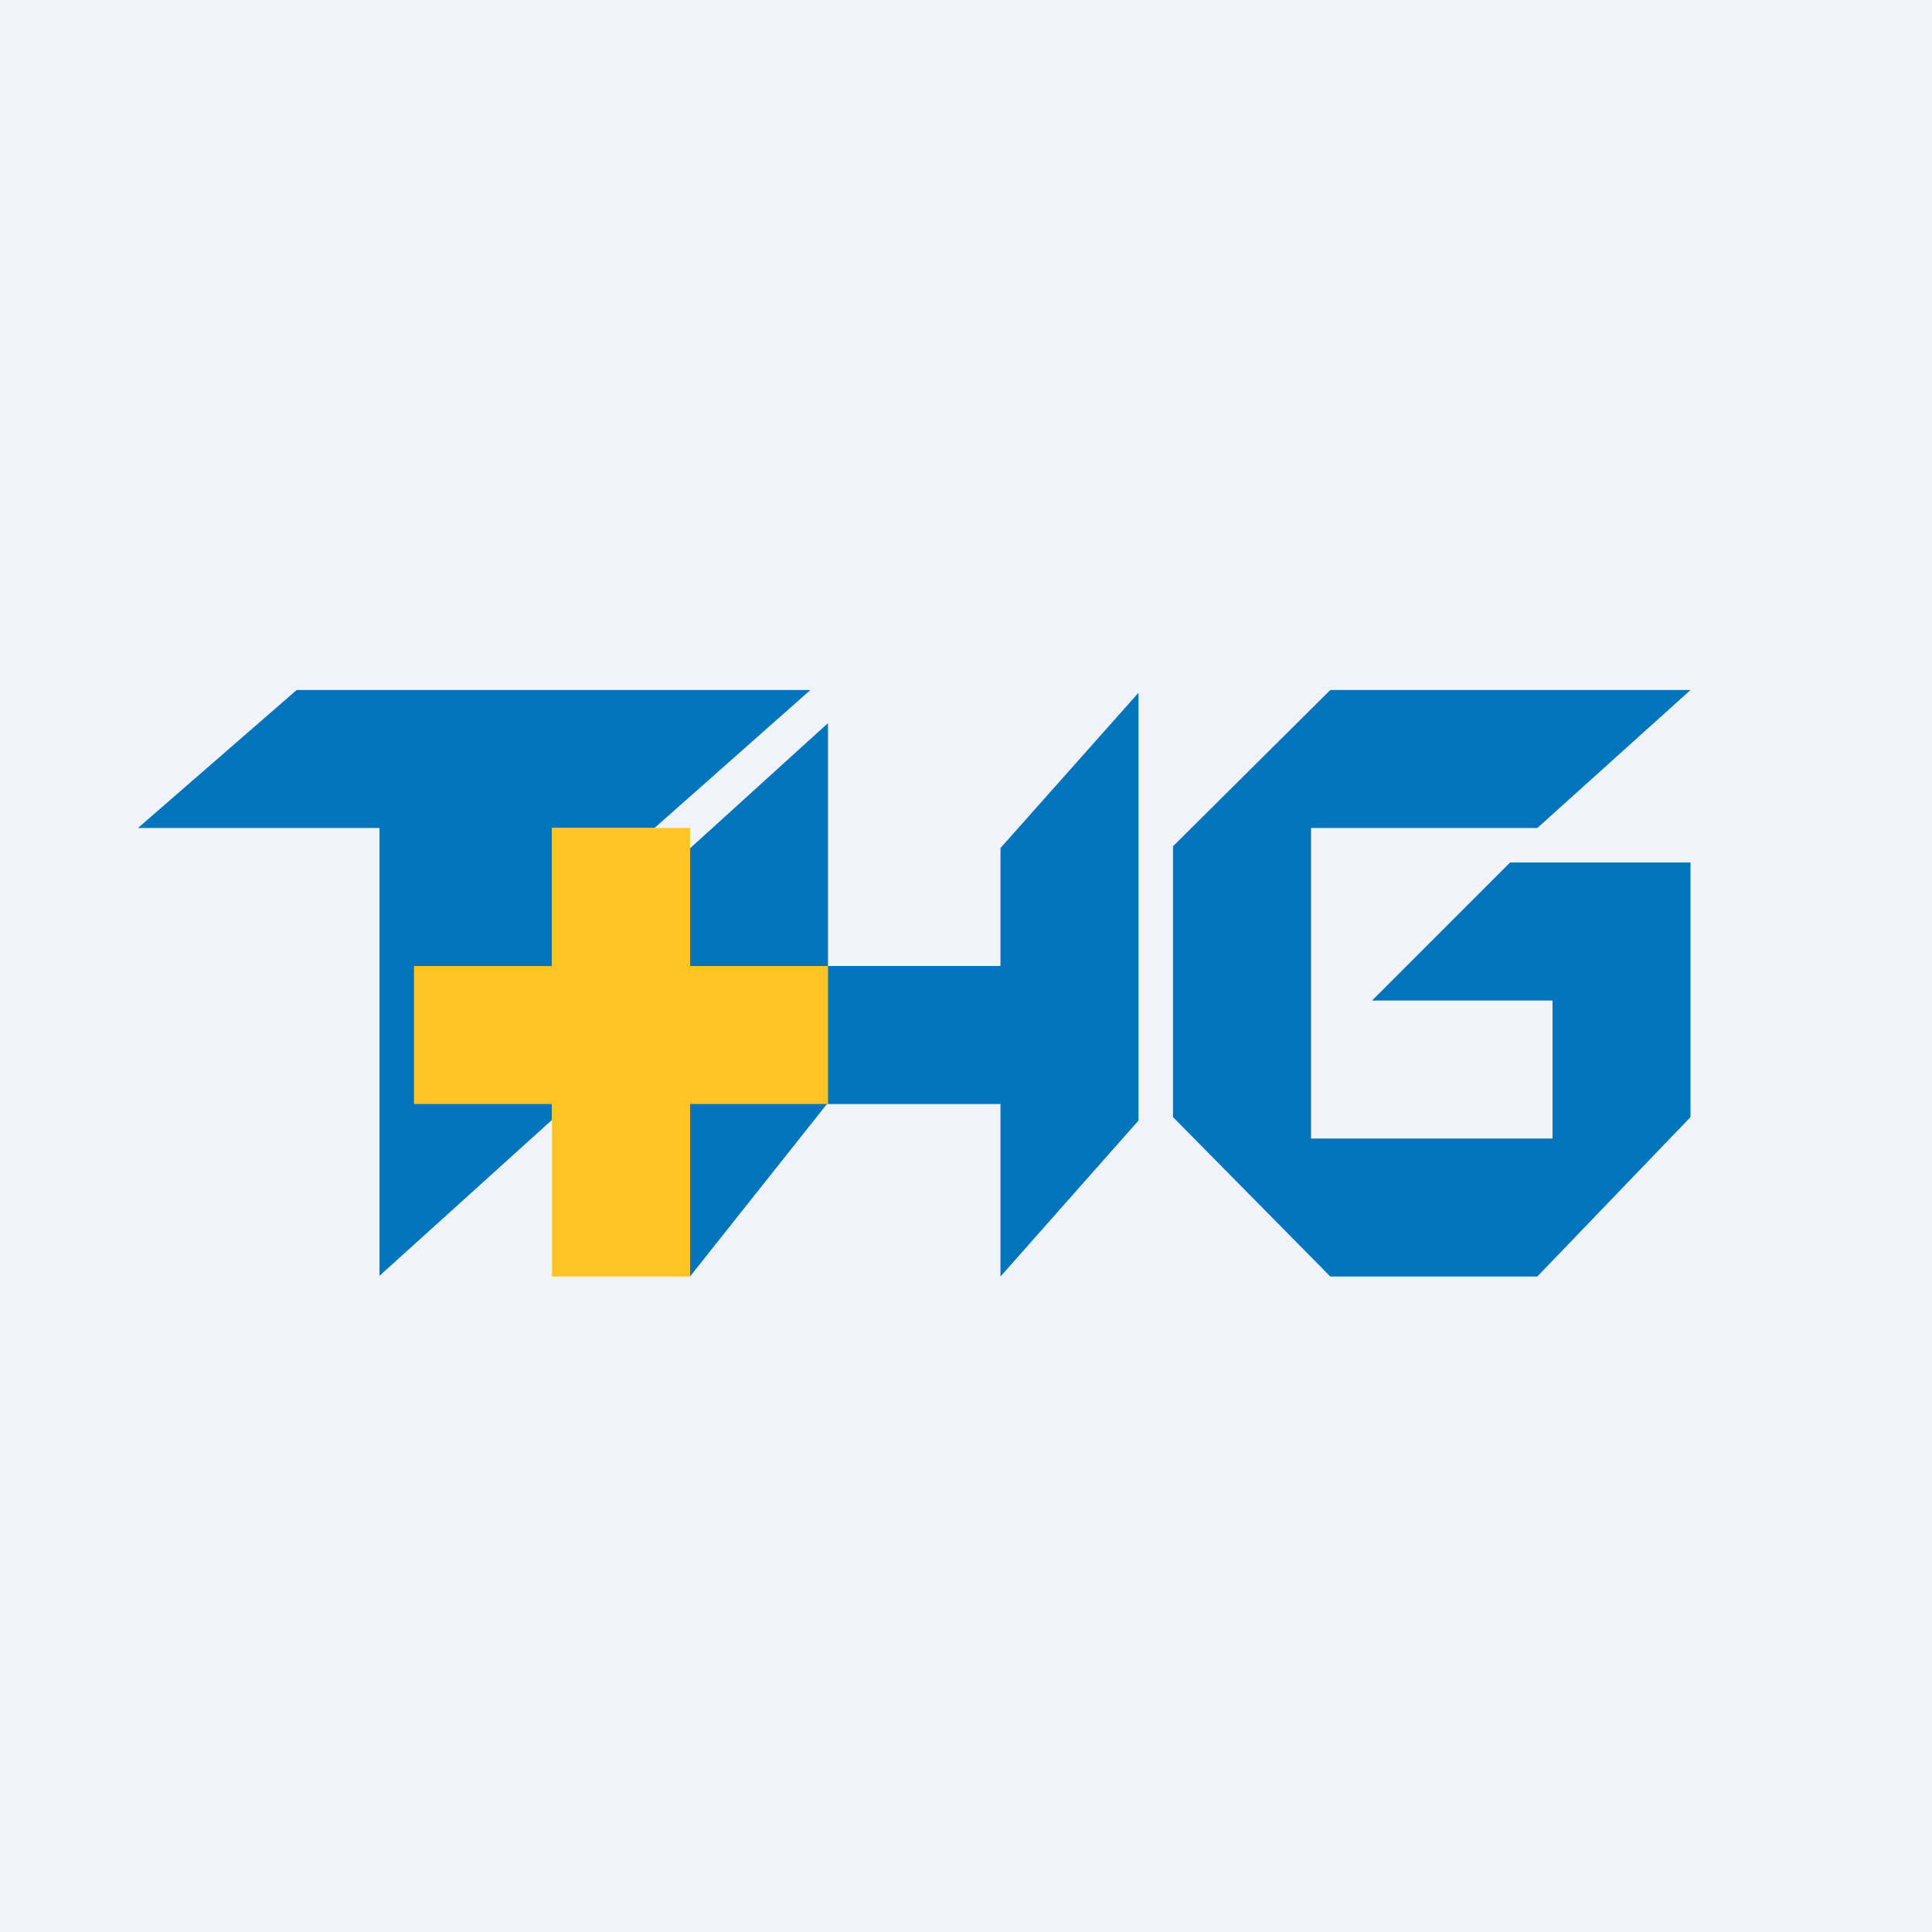
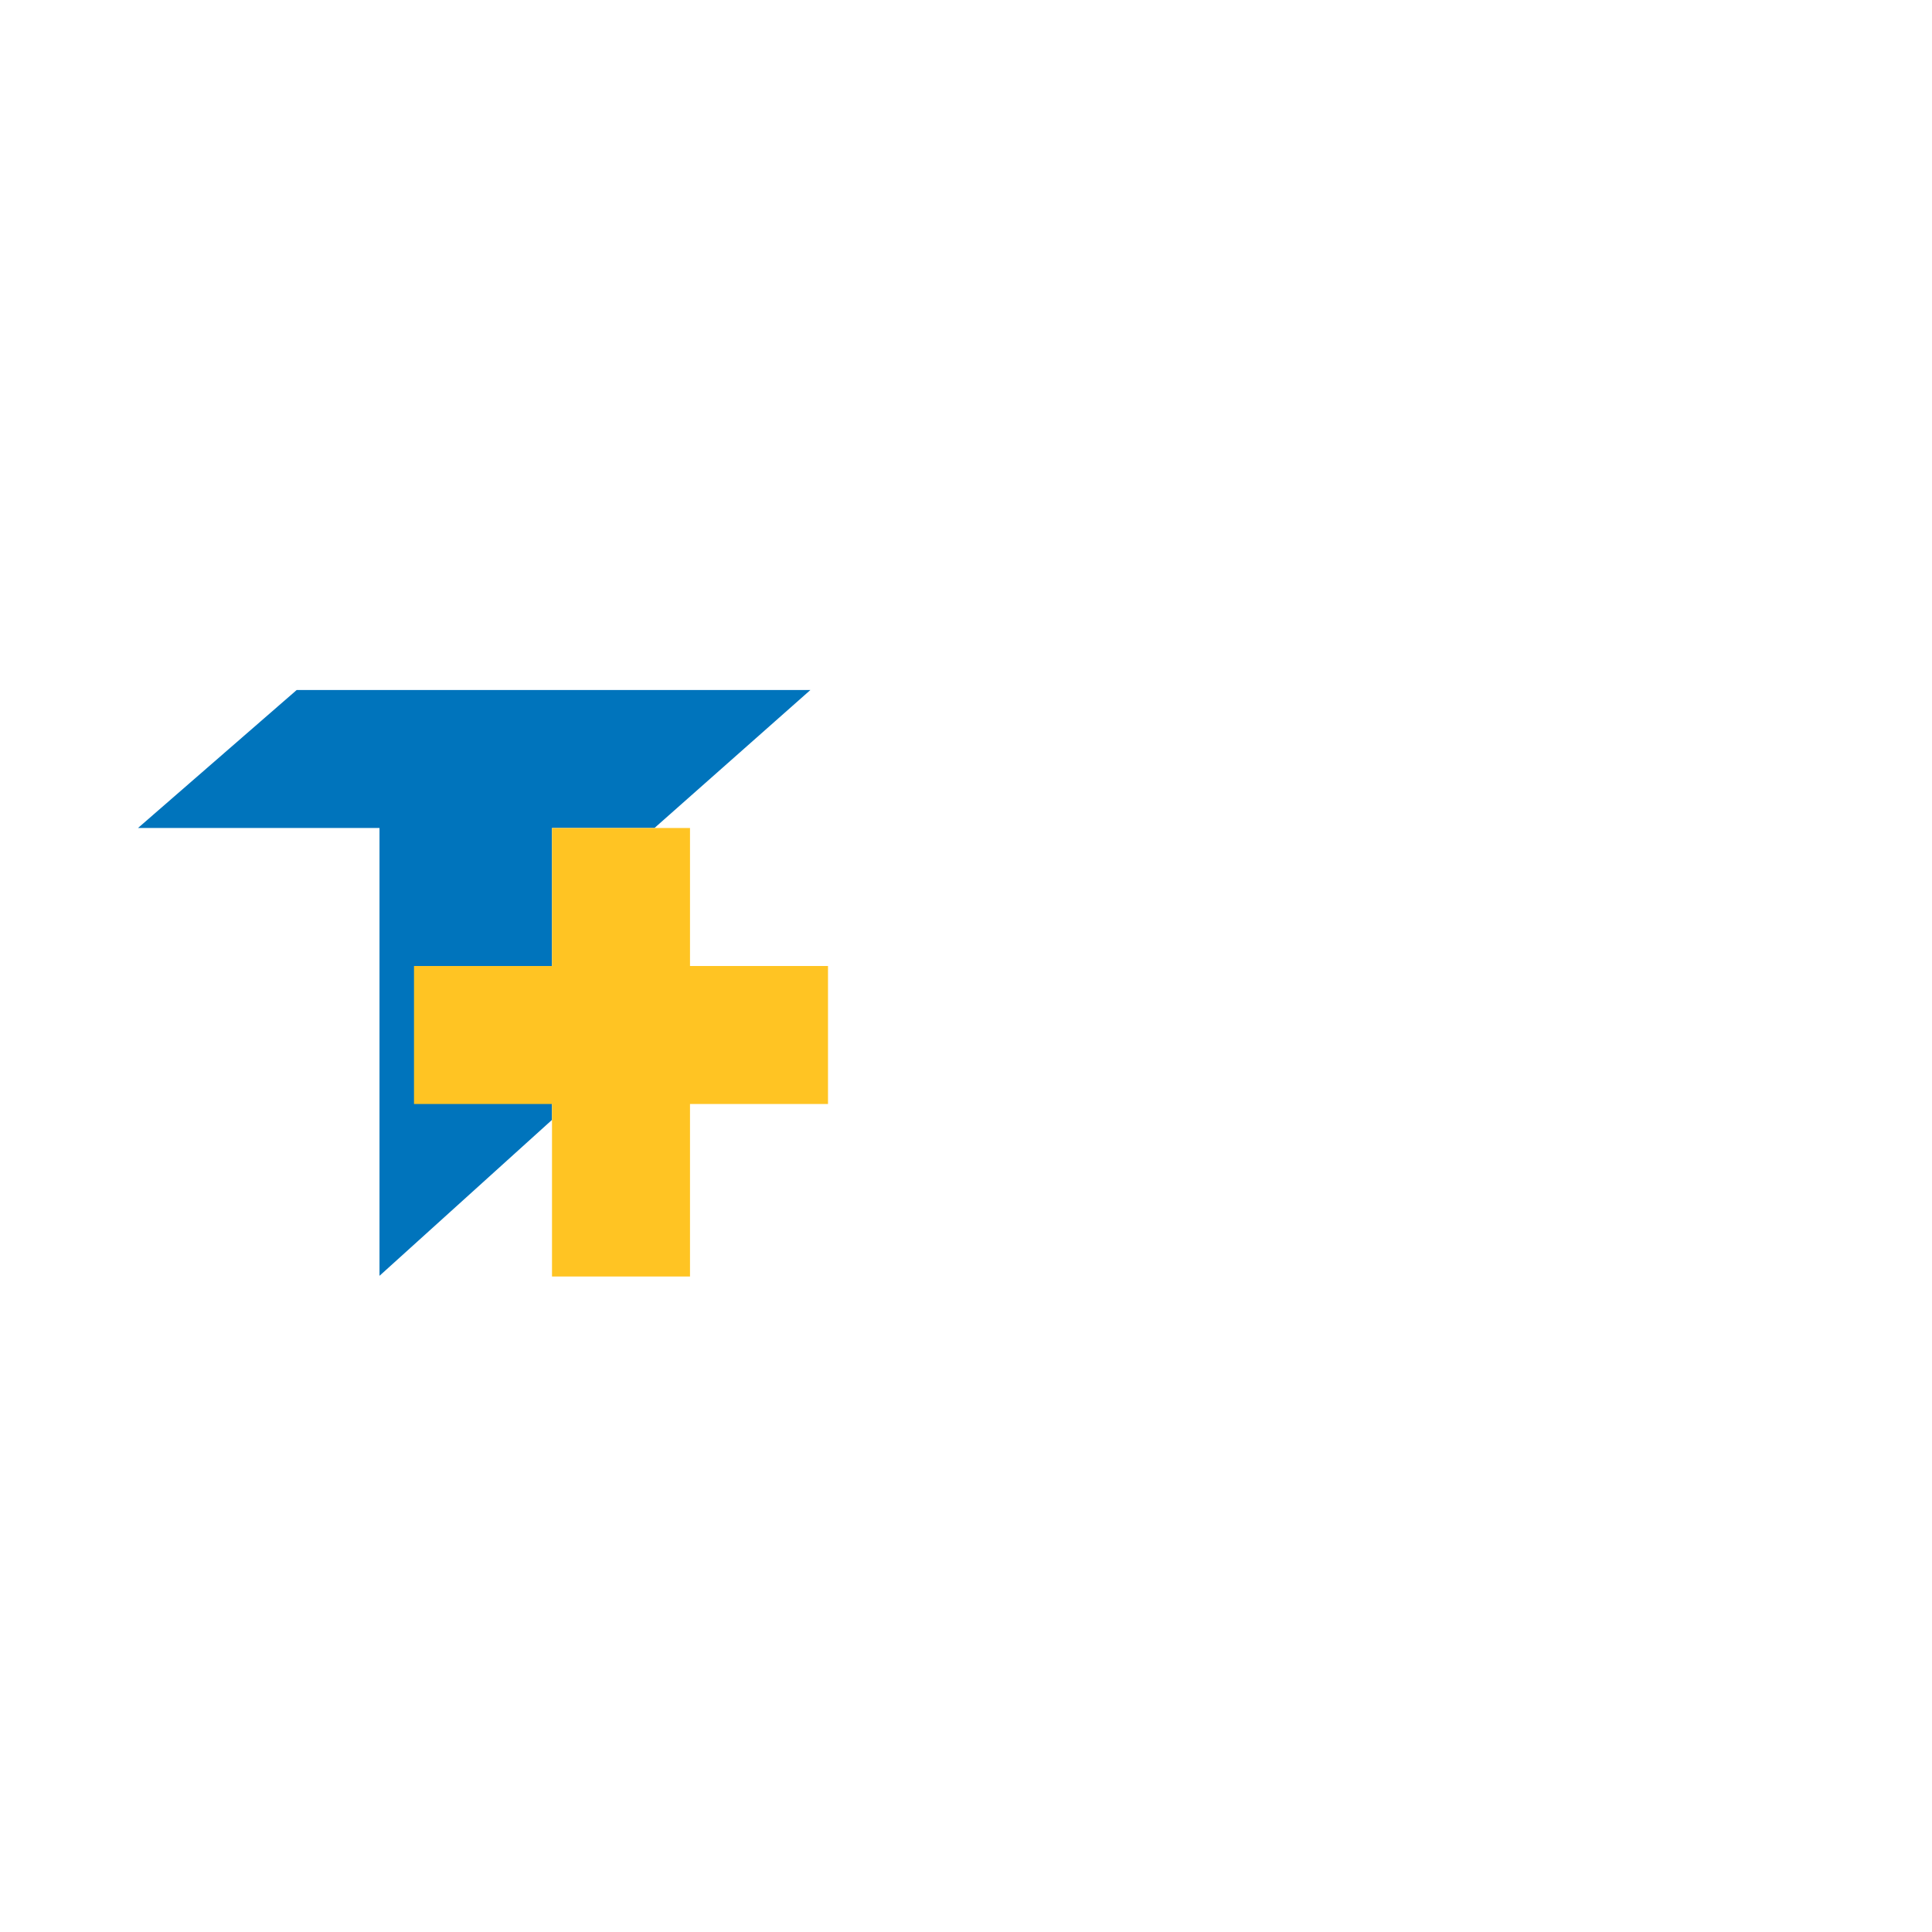
<svg xmlns="http://www.w3.org/2000/svg" width="56" height="56" viewBox="0 0 56 56">
-   <path fill="#F0F3FA" d="M0 0h56v56H0z" />
  <path d="M8.6 20 4 24h7v12.98l5-4.52V24h2.97l4.52-4H8.6Z" fill="#0074BC" />
-   <path d="M24 28v-7.04l-4 3.63V37l3.97-5H29v5l4-4.52v-12.4l-4 4.5V28h-5ZM38.56 20H49l-4.44 4H38v9h7v-4h-5.23l4-4H49v7.38L44.56 37h-6L34 32.38v-7.85L38.56 20Z" fill="#0074BC" />
  <path d="M20 24h-4v4h-4v4h4v5h4v-5h4v-4h-4v-4Z" fill="#FFC423" />
</svg>